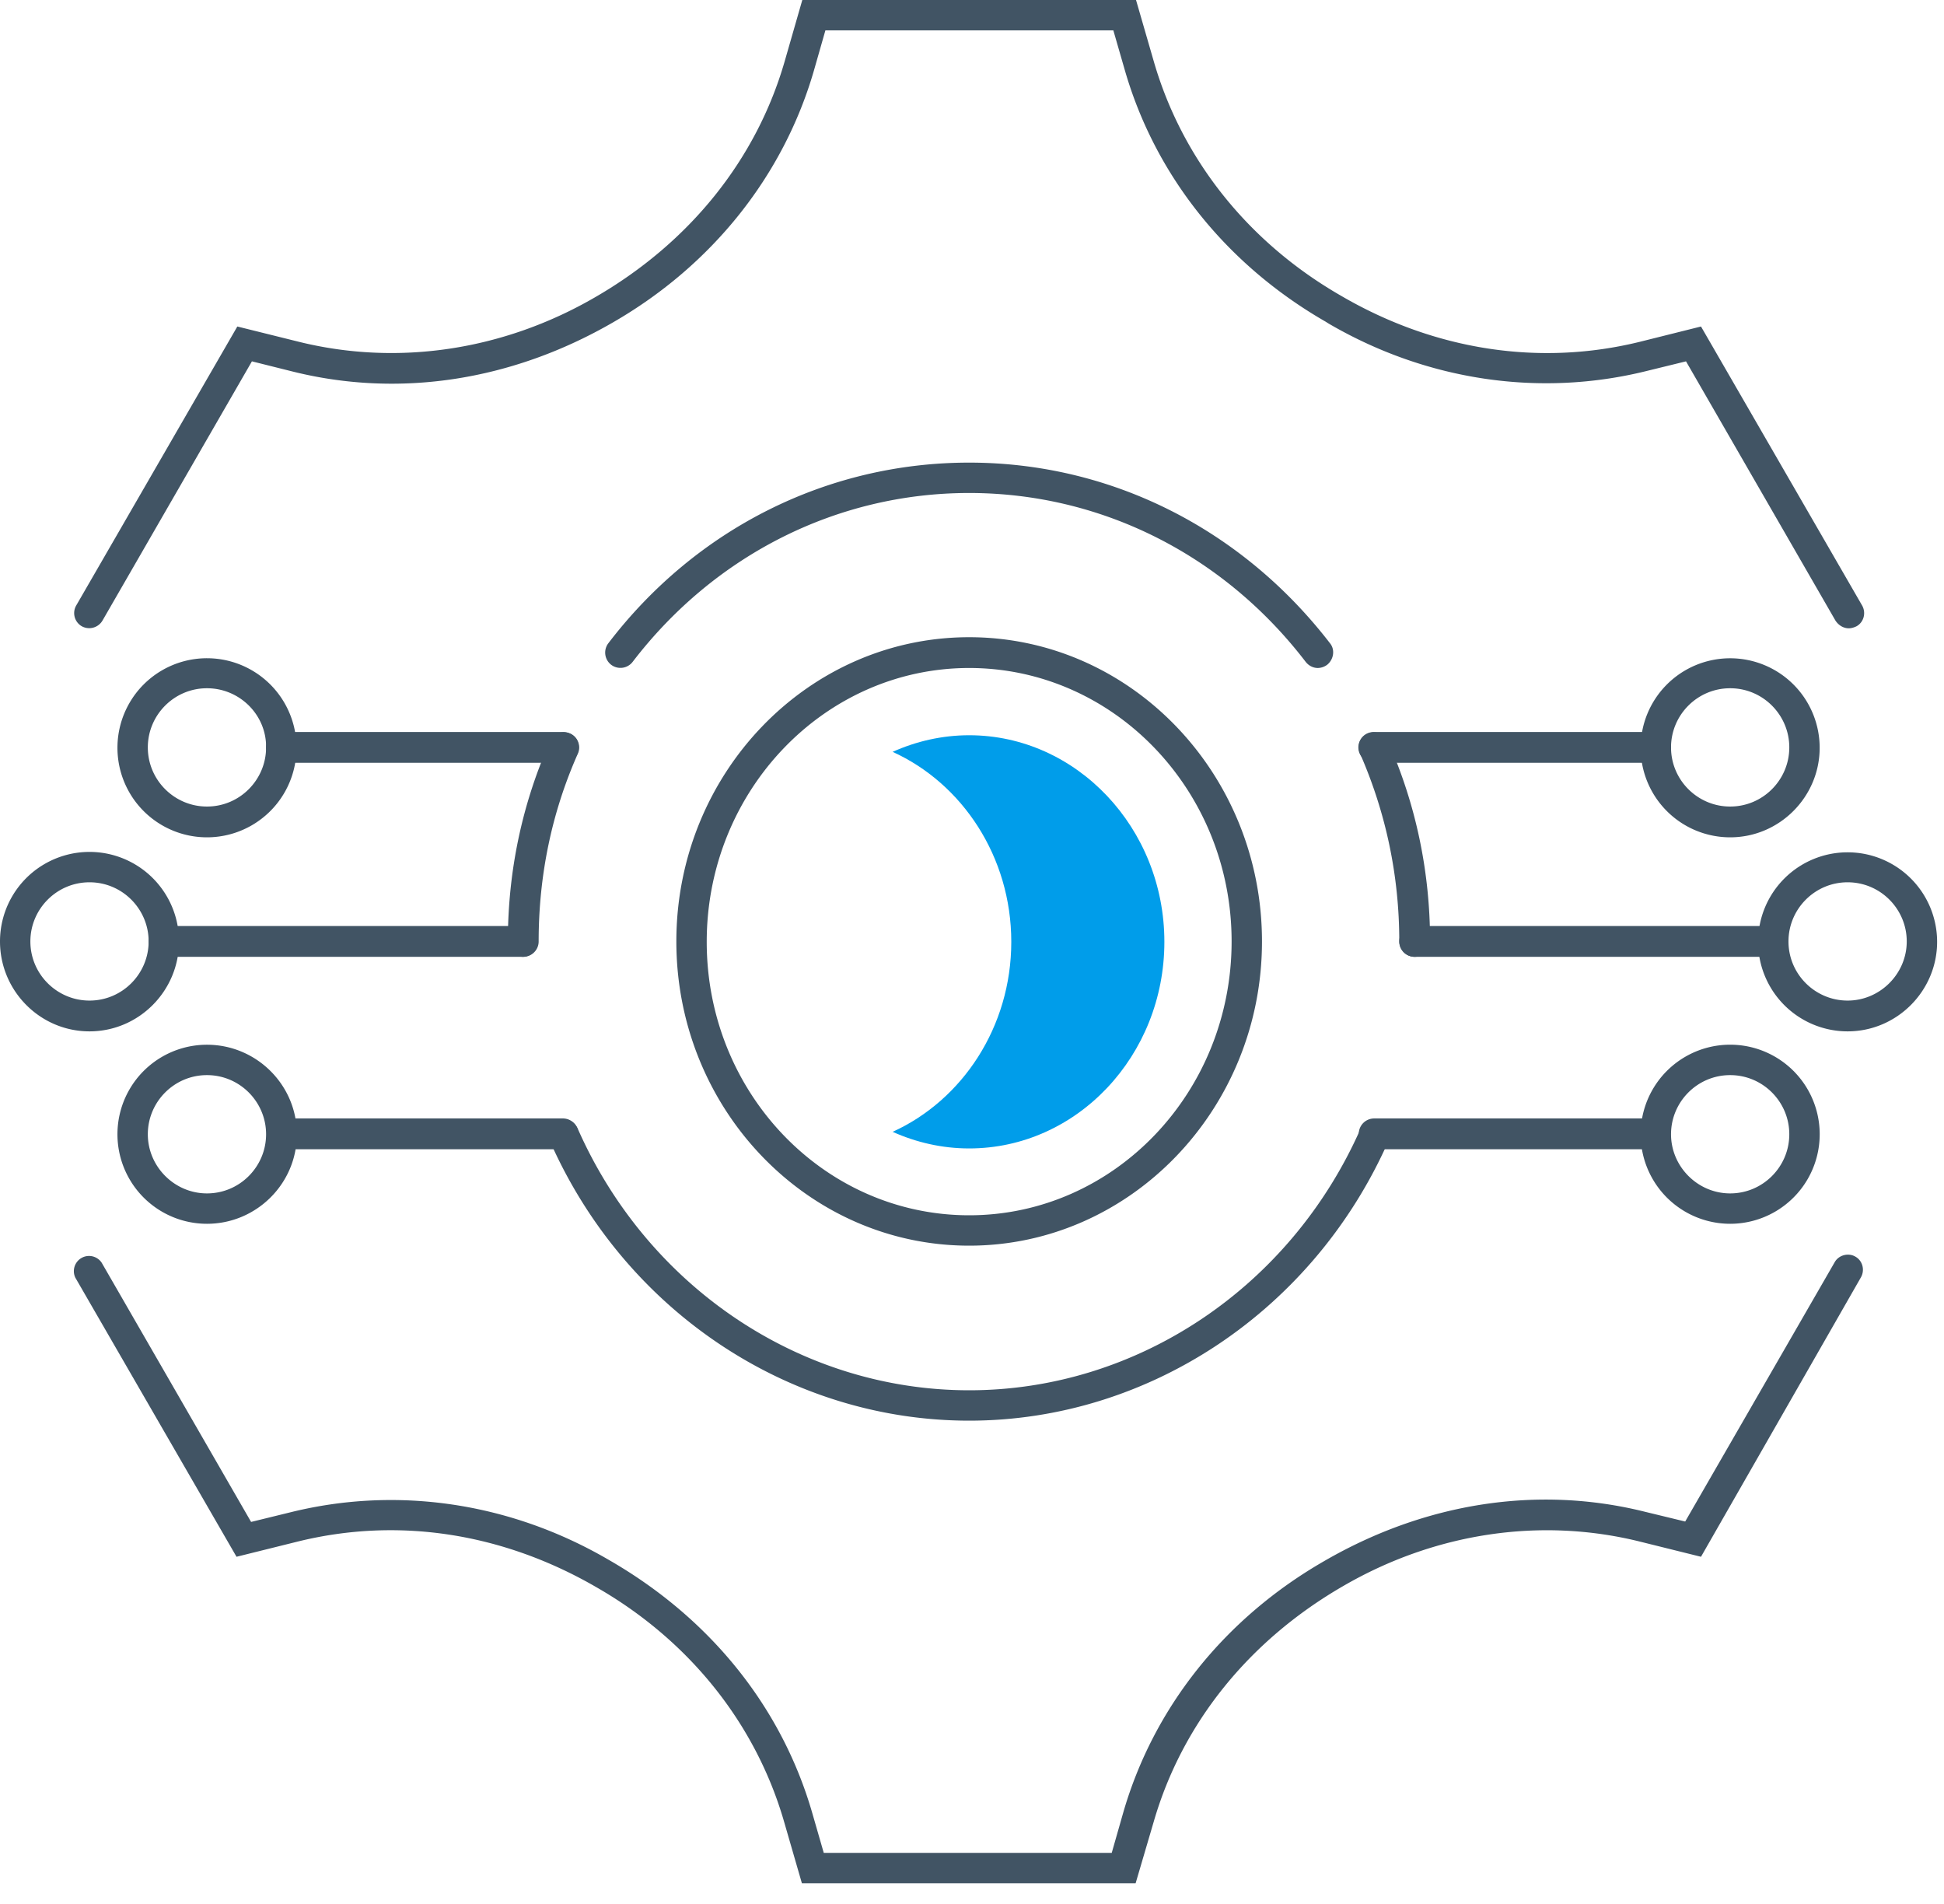
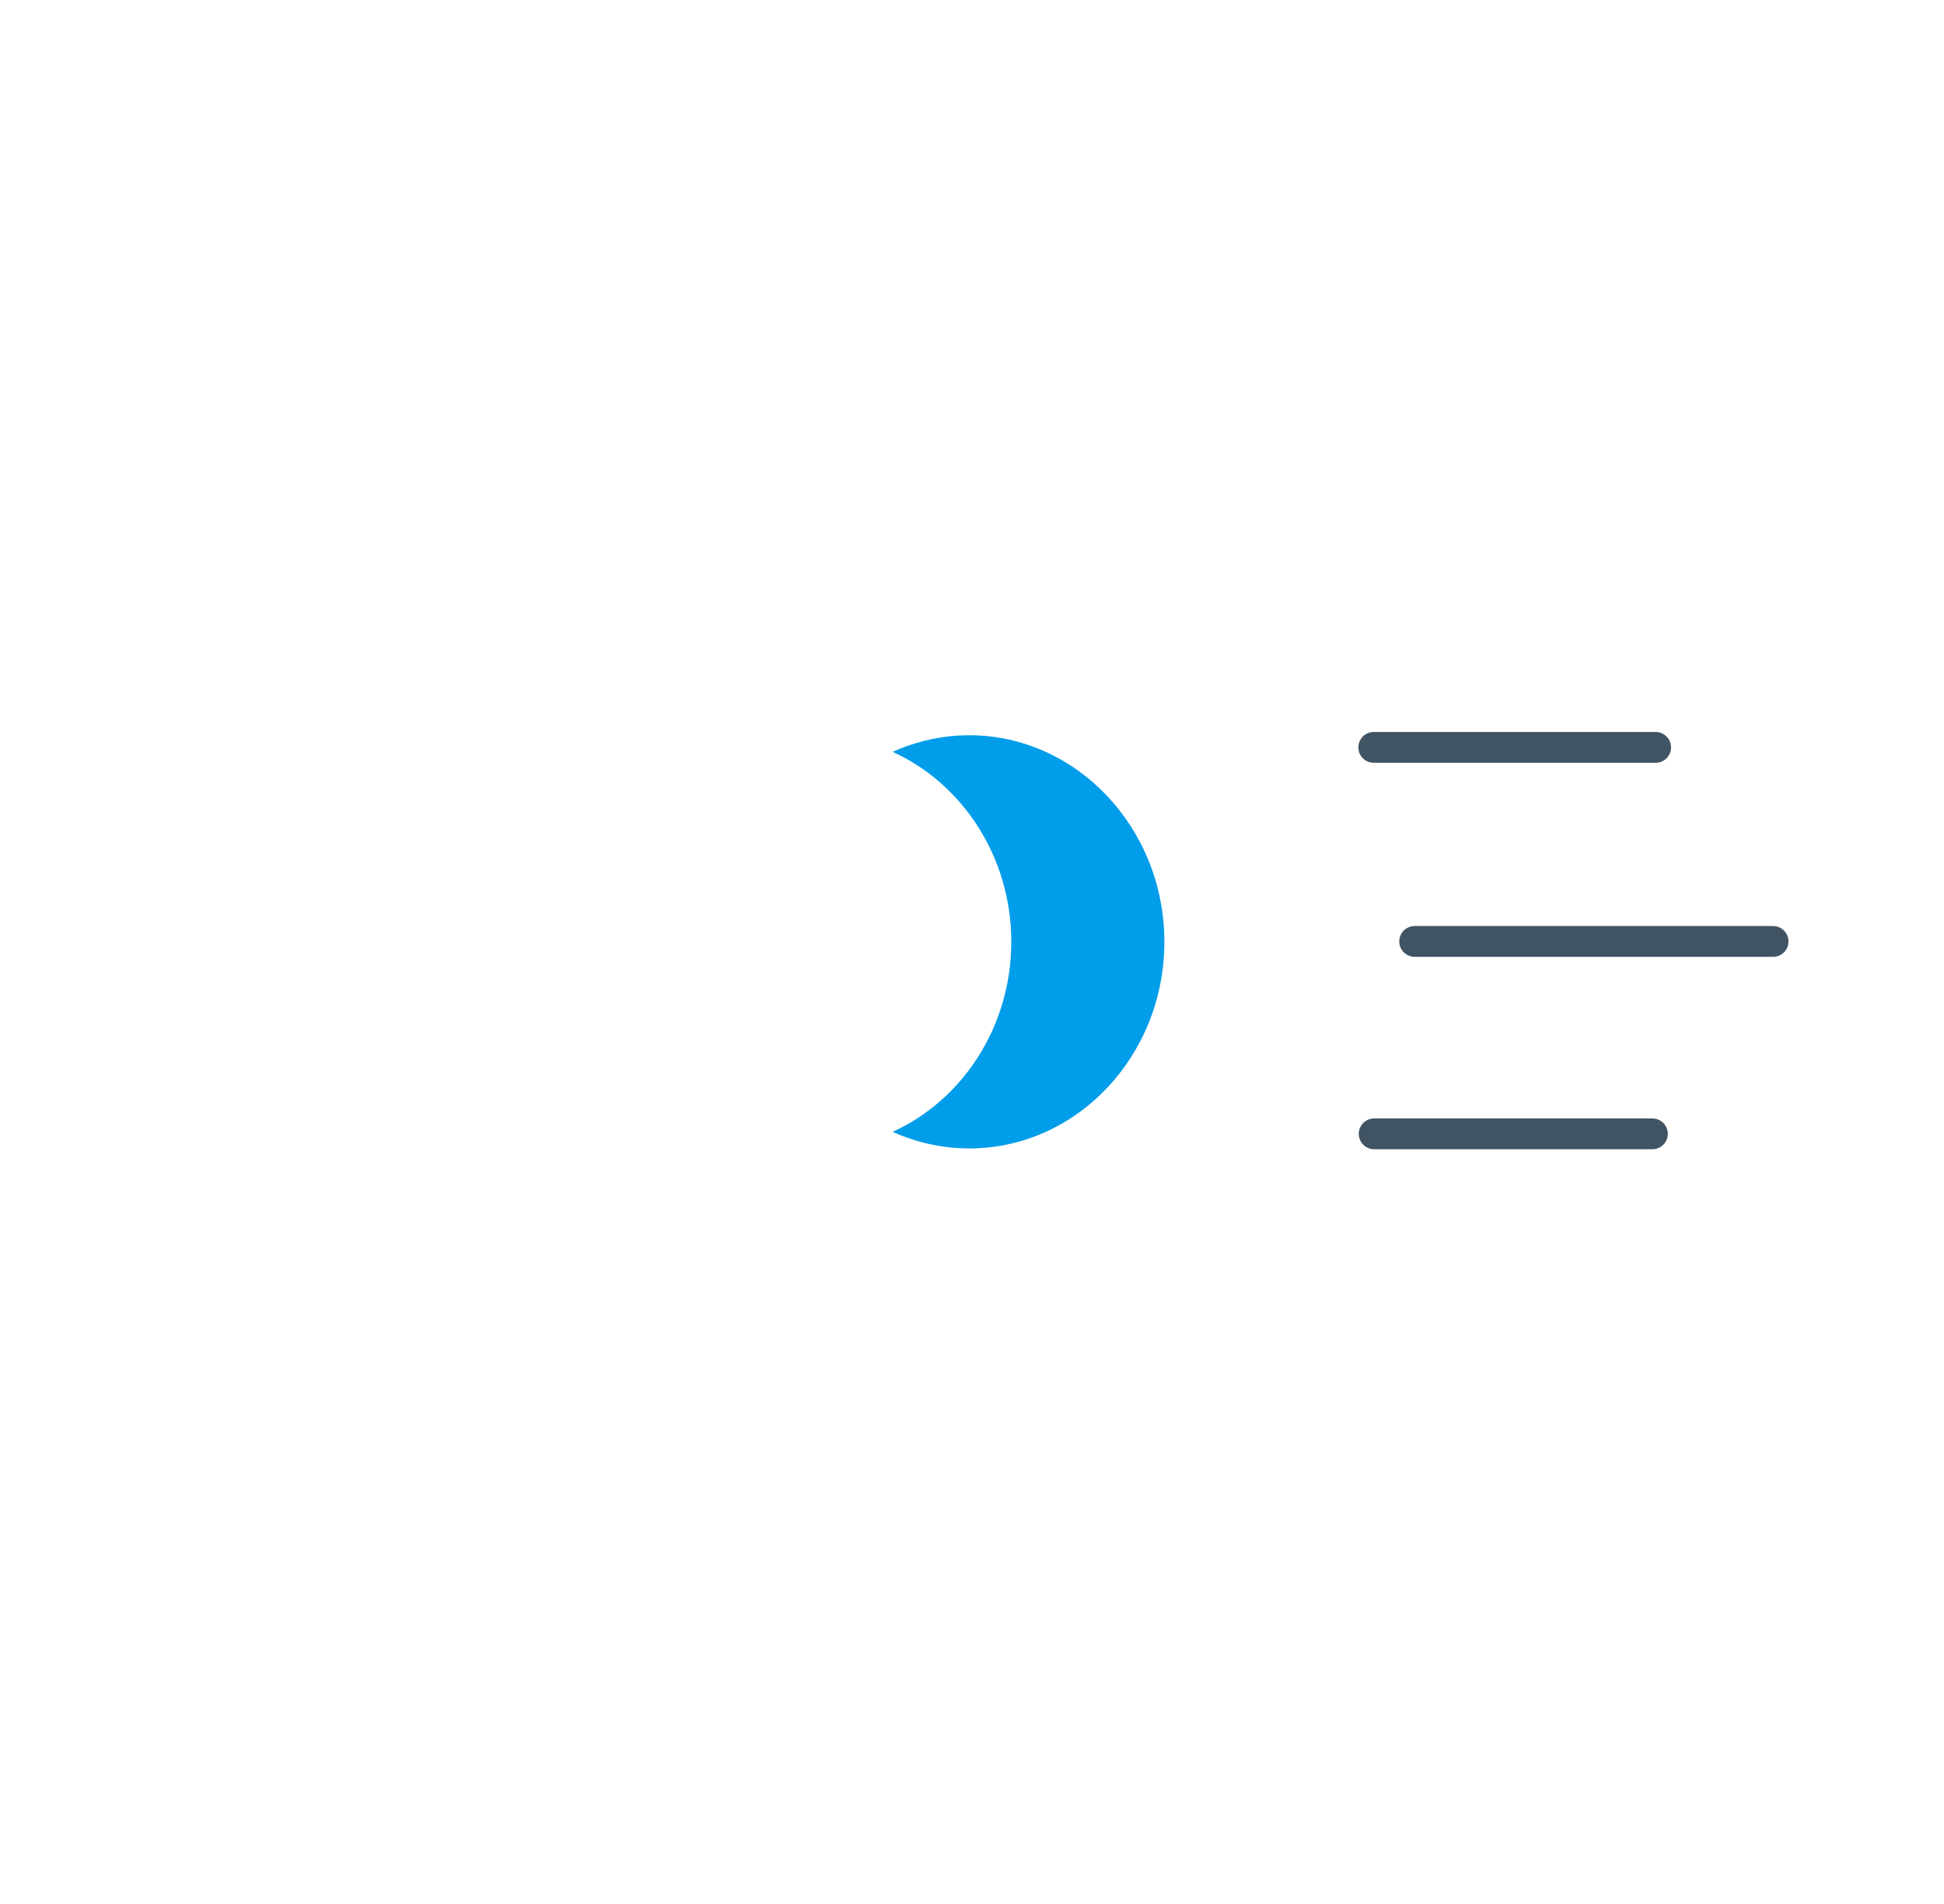
<svg xmlns="http://www.w3.org/2000/svg" width="48" height="47" fill="none">
-   <path d="M28.04 46.49H19.8l-.44-1.52c-.7-2.42-2.34-4.47-4.62-5.78-2.34-1.36-4.92-1.74-7.37-1.14l-1.53.38-3.98-6.89a.375.375 0 01.65-.37l3.69 6.4.98-.24c2.63-.65 5.42-.24 7.84 1.17 2.53 1.45 4.29 3.66 5.04 6.27l.28.97h7.11l.28-.98c.75-2.61 2.51-4.81 4.96-6.22 2.5-1.45 5.29-1.88 7.93-1.22l.99.24 3.69-6.4c.1-.18.34-.24.51-.14.18.1.24.33.14.51L42 38.43l-1.53-.38c-2.44-.6-5.04-.21-7.3 1.1-2.34 1.35-3.98 3.4-4.68 5.81l-.45 1.53zm17.61-30.98c-.13 0-.25-.07-.33-.19l-3.69-6.4-.98.24c-2.63.65-5.42.24-7.84-1.17l-.08-.05c-2.45-1.41-4.21-3.61-4.96-6.22l-.28-.97h-7.11l-.28.98c-.75 2.6-2.51 4.81-4.95 6.22-2.5 1.45-5.29 1.88-7.93 1.22l-1-.25-3.69 6.4a.38.38 0 01-.51.14.375.375 0 01-.14-.51l3.98-6.89 1.53.38c2.44.6 5.04.21 7.3-1.1 2.34-1.35 3.98-3.4 4.68-5.81L19.81 0h8.24l.44 1.52c.7 2.42 2.34 4.47 4.62 5.78 2.33 1.36 4.92 1.74 7.37 1.14L42 8.06l3.98 6.89c.1.18.04.41-.14.51-.06.03-.13.05-.19.05zM23.93 30.75c-3.99 0-7.23-3.37-7.23-7.51s3.24-7.51 7.23-7.51 7.23 3.37 7.23 7.51-3.25 7.51-7.23 7.51zm0-14.26c-3.57 0-6.48 3.03-6.48 6.76S20.35 30 23.93 30c3.58 0 6.48-3.03 6.48-6.76s-2.91-6.75-6.48-6.75z" fill="#415464" />
-   <path d="M23.93 18.15c-.67 0-1.31.15-1.89.41 1.72.78 2.93 2.59 2.93 4.69 0 2.1-1.21 3.91-2.93 4.69.58.26 1.22.41 1.89.41 2.66 0 4.82-2.29 4.82-5.1 0-2.81-2.17-5.1-4.82-5.1z" fill="#009DEA" />
+   <path d="M23.93 18.15c-.67 0-1.31.15-1.89.41 1.72.78 2.93 2.59 2.93 4.69 0 2.1-1.21 3.91-2.93 4.69.58.26 1.22.41 1.89.41 2.66 0 4.82-2.29 4.82-5.1 0-2.81-2.17-5.1-4.82-5.1" fill="#009DEA" />
  <path d="M43.78 23.62h-8.85a.38.38 0 110-.76h8.85a.38.38 0 110 .76zm-2.9-4.79h-6.96a.38.38 0 110-.76h6.96a.38.38 0 110 .76zm-.08 9.54h-6.87a.38.38 0 110-.76h6.87a.38.38 0 110 .76z" fill="#415464" />
-   <path d="M45.62 25.46a2.21 2.21 0 112.21-2.21c0 1.21-.99 2.21-2.21 2.21zm0-3.68c-.81 0-1.46.66-1.46 1.46 0 .81.66 1.46 1.46 1.46.8 0 1.46-.66 1.46-1.46 0-.8-.65-1.46-1.46-1.46zm-2.9-1.11a2.21 2.21 0 112.21-2.21c0 1.21-.99 2.21-2.21 2.21zm0-3.68c-.81 0-1.46.66-1.46 1.46 0 .81.66 1.46 1.46 1.46.81 0 1.46-.66 1.46-1.46 0-.8-.65-1.46-1.46-1.46zm0 13.22a2.21 2.21 0 11.001-4.421 2.21 2.21 0 01-.001 4.421zm0-3.67c-.81 0-1.46.66-1.46 1.46 0 .8.66 1.46 1.46 1.46.81 0 1.46-.66 1.46-1.46 0-.8-.65-1.46-1.46-1.46zM12.9 23.62H4.05a.38.38 0 110-.76h8.85a.38.38 0 110 .76zm1.01-4.79H6.95a.38.38 0 110-.76h6.96a.38.38 0 110 .76zm-.01 9.54H7.03a.38.38 0 110-.76h6.87a.38.38 0 110 .76z" fill="#415464" />
-   <path d="M2.21 25.46c-1.22 0-2.21-1-2.21-2.22a2.21 2.21 0 014.42 0c0 1.22-.99 2.22-2.21 2.22zm0-3.68c-.81 0-1.46.66-1.46 1.46 0 .81.66 1.46 1.46 1.46.81 0 1.46-.66 1.46-1.46 0-.8-.65-1.46-1.46-1.46zm2.9-1.11a2.21 2.21 0 11.001-4.421 2.21 2.21 0 01-.001 4.421zm0-3.68c-.81 0-1.46.66-1.46 1.46 0 .81.66 1.46 1.46 1.46.81 0 1.46-.66 1.46-1.46.01-.8-.65-1.46-1.46-1.46zm0 13.22a2.21 2.21 0 010-4.42c1.22 0 2.22.99 2.22 2.21s-1 2.21-2.22 2.21zm0-3.67c-.81 0-1.46.66-1.46 1.46 0 .8.66 1.46 1.46 1.46.81 0 1.46-.66 1.46-1.46 0-.8-.65-1.46-1.46-1.46zm18.82 8.53c-4.44 0-8.51-2.71-10.36-6.92a.37.37 0 01.19-.49c.19-.08.41 0 .5.19 1.73 3.93 5.52 6.47 9.67 6.47s7.94-2.54 9.67-6.47c.08-.19.3-.27.5-.19.19.08.28.3.19.49-1.85 4.2-5.92 6.92-10.36 6.92zM12.92 23.62a.38.38 0 01-.38-.38c0-1.73.35-3.39 1.04-4.94.08-.19.3-.27.5-.19.19.08.27.31.19.49-.65 1.46-.97 3.02-.97 4.64 0 .21-.17.38-.38.38zm19.62-7.13c-.11 0-.22-.05-.3-.15-2.03-2.65-5.06-4.17-8.31-4.17-3.25 0-6.28 1.52-8.31 4.17a.38.38 0 01-.53.07.38.38 0 01-.07-.53c2.17-2.84 5.42-4.46 8.91-4.46s6.73 1.63 8.91 4.46c.13.16.09.4-.07.53a.4.4 0 01-.23.08zm2.39 7.13a.38.38 0 01-.38-.38c0-1.62-.33-3.18-.97-4.64a.37.37 0 01.19-.49c.19-.08.41 0 .5.19.69 1.55 1.04 3.22 1.04 4.94 0 .21-.17.38-.38.38z" fill="#415464" />
</svg>